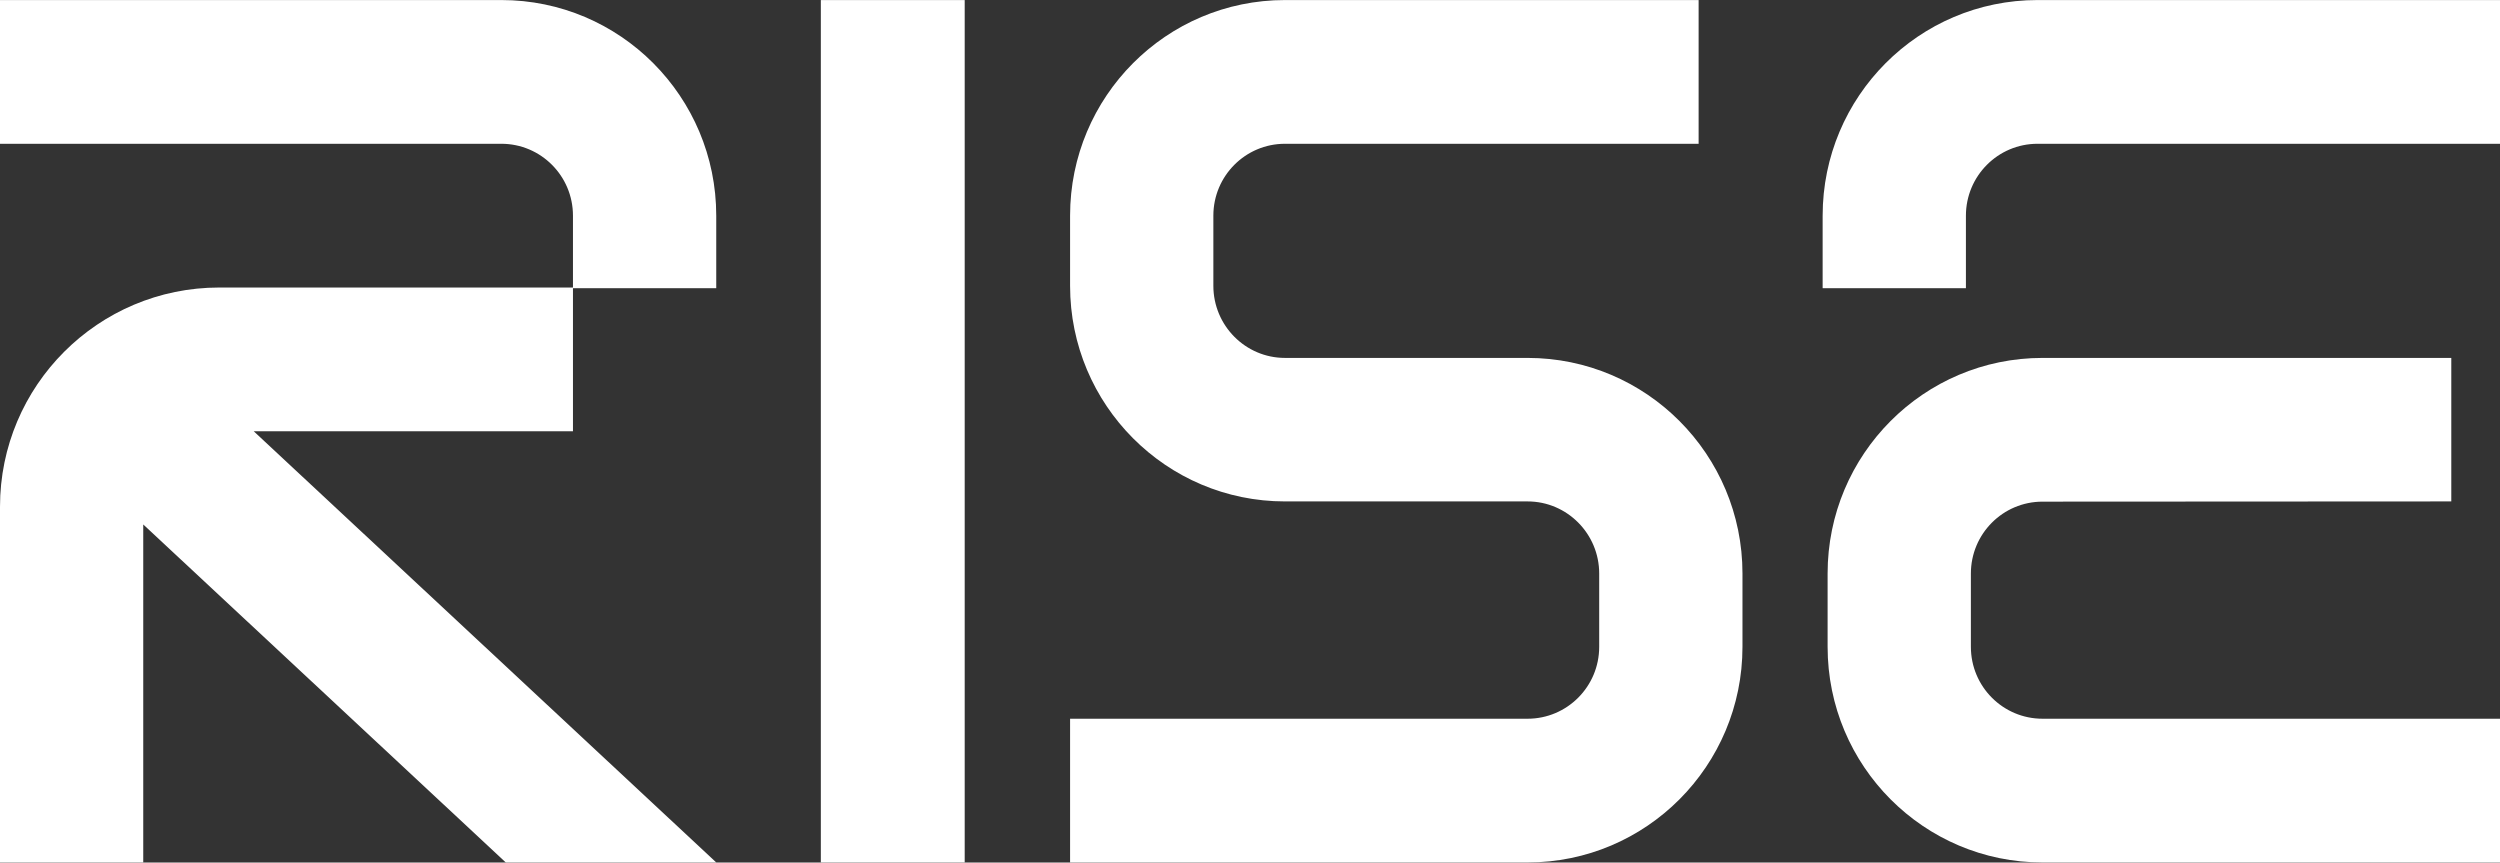
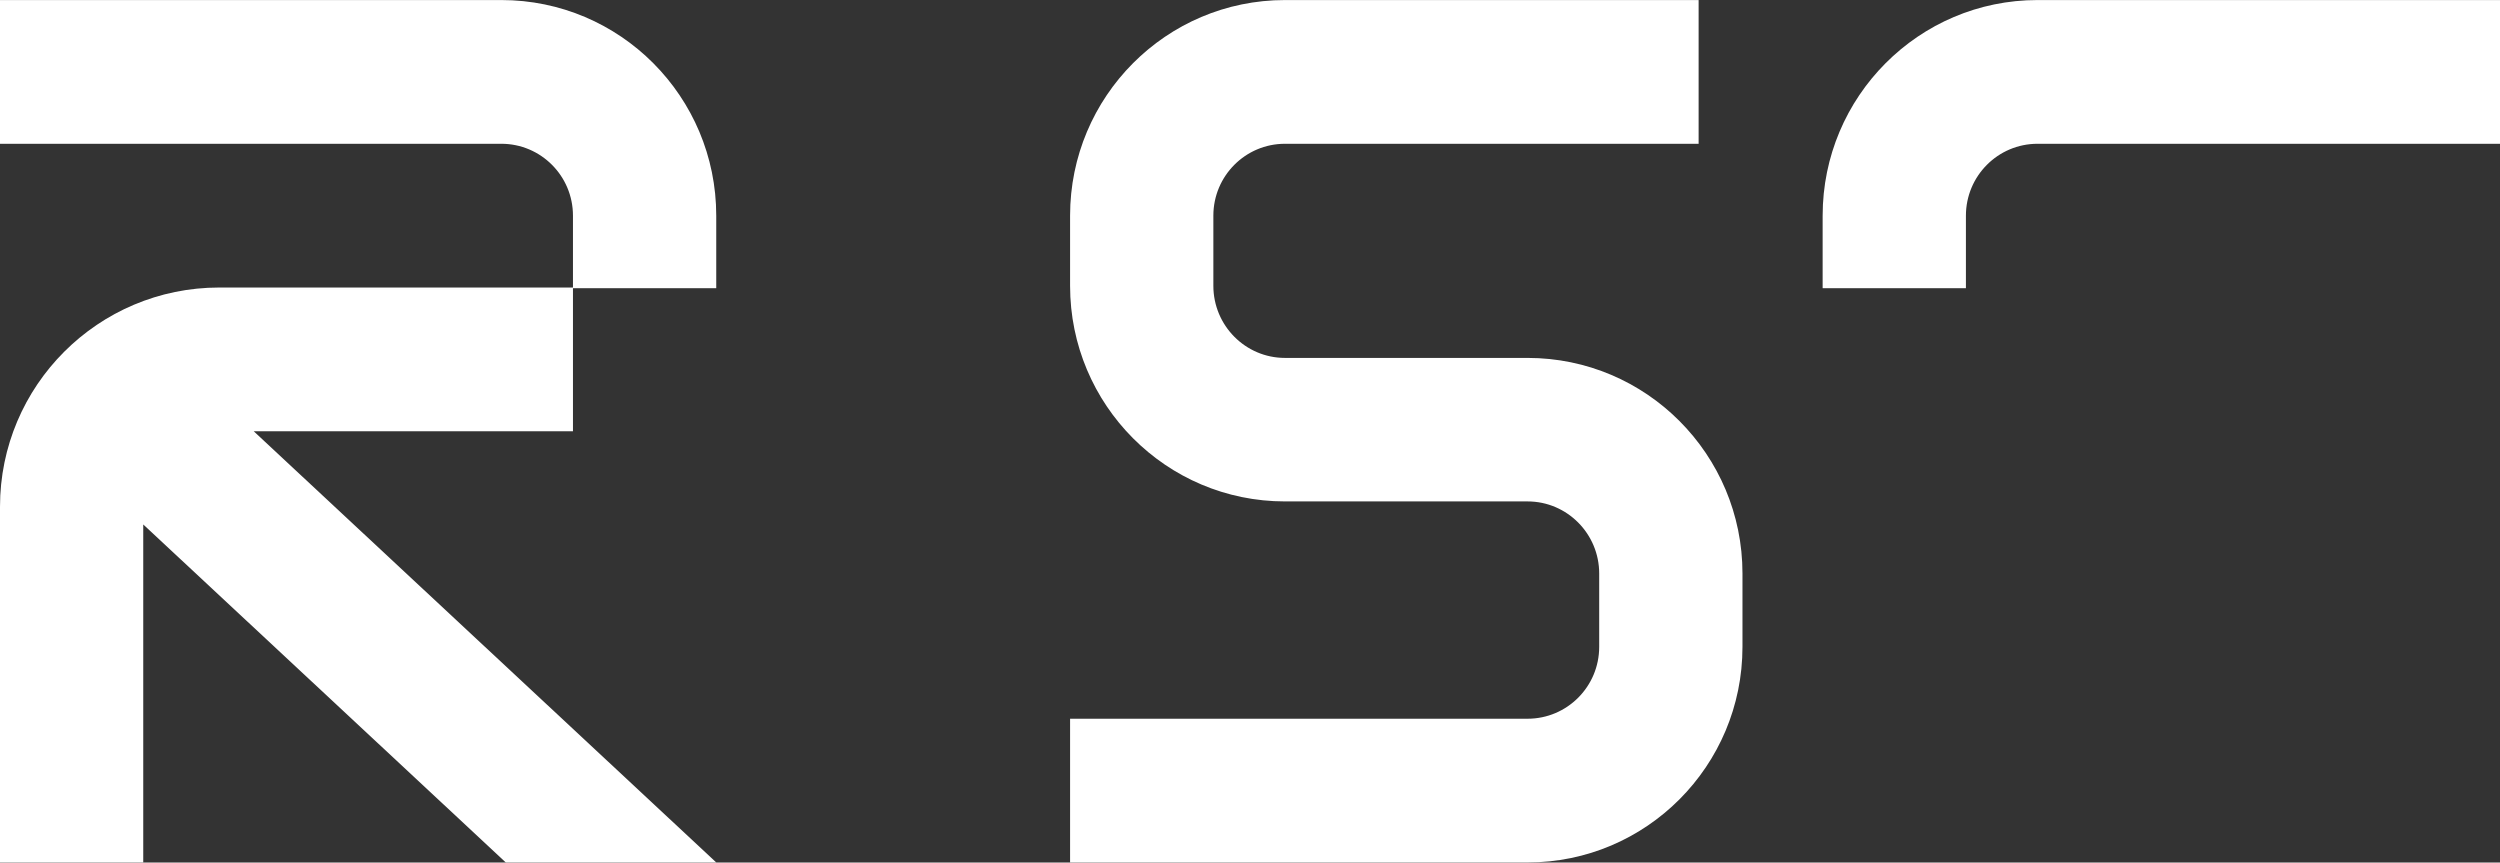
<svg xmlns="http://www.w3.org/2000/svg" width="1200" height="414" viewBox="0 0 1200 414" fill="none">
  <rect x="0" y="0" width="1200" height="414" fill="#333333" stroke="none" />
  <path d="M240.646 0.022H0V69.014H240.646C259.631 69.014 275.024 84.462 275.024 103.511V138.009H105.244C47.119 138.009 0 185.127 0 243.252V413.981H68.756V251.744L242.761 413.972H343.796L121.783 207.001H275.024V138.344H343.796V103.511C343.796 46.355 297.601 0.022 240.646 0.022Z" fill="white" />
-   <path d="M463.055 0.022H394.002V413.981H463.055V0.022Z" fill="white" />
  <path d="M513.639 137.193C513.639 194.349 559.834 240.683 616.789 240.683H733.238C752.222 240.683 767.615 256.236 767.615 275.288L767.614 310.491C767.614 329.542 752.22 344.988 733.236 344.988H513.639V413.981H733.236C790.191 413.981 836.386 367.647 836.386 310.491L836.388 275.288C836.388 218.132 790.192 171.798 733.238 171.798H616.789C597.805 171.798 582.412 156.244 582.412 137.193L582.413 103.511C582.413 84.462 597.806 69.014 616.791 69.014H815.339V0.022H616.791C559.835 0.022 513.64 46.355 513.64 103.511L513.639 137.193Z" fill="white" />
  <path d="M874.869 103.511L874.867 138.344H943.64L943.641 103.511C943.641 84.462 959.035 69.014 978.019 69.014H1200V0.022H978.019C921.063 0.022 874.869 46.355 874.869 103.511Z" fill="white" />
-   <path d="M980.401 171.798H1176.62V240.683L980.401 240.79C961.416 240.79 946.024 256.236 946.024 275.288L946.025 310.493C946.025 329.542 961.418 344.988 980.403 344.988H1200V413.983H980.403C923.447 413.983 877.252 367.647 877.252 310.493L877.25 275.288C877.25 218.13 923.446 171.798 980.401 171.798Z" fill="white" />
</svg>